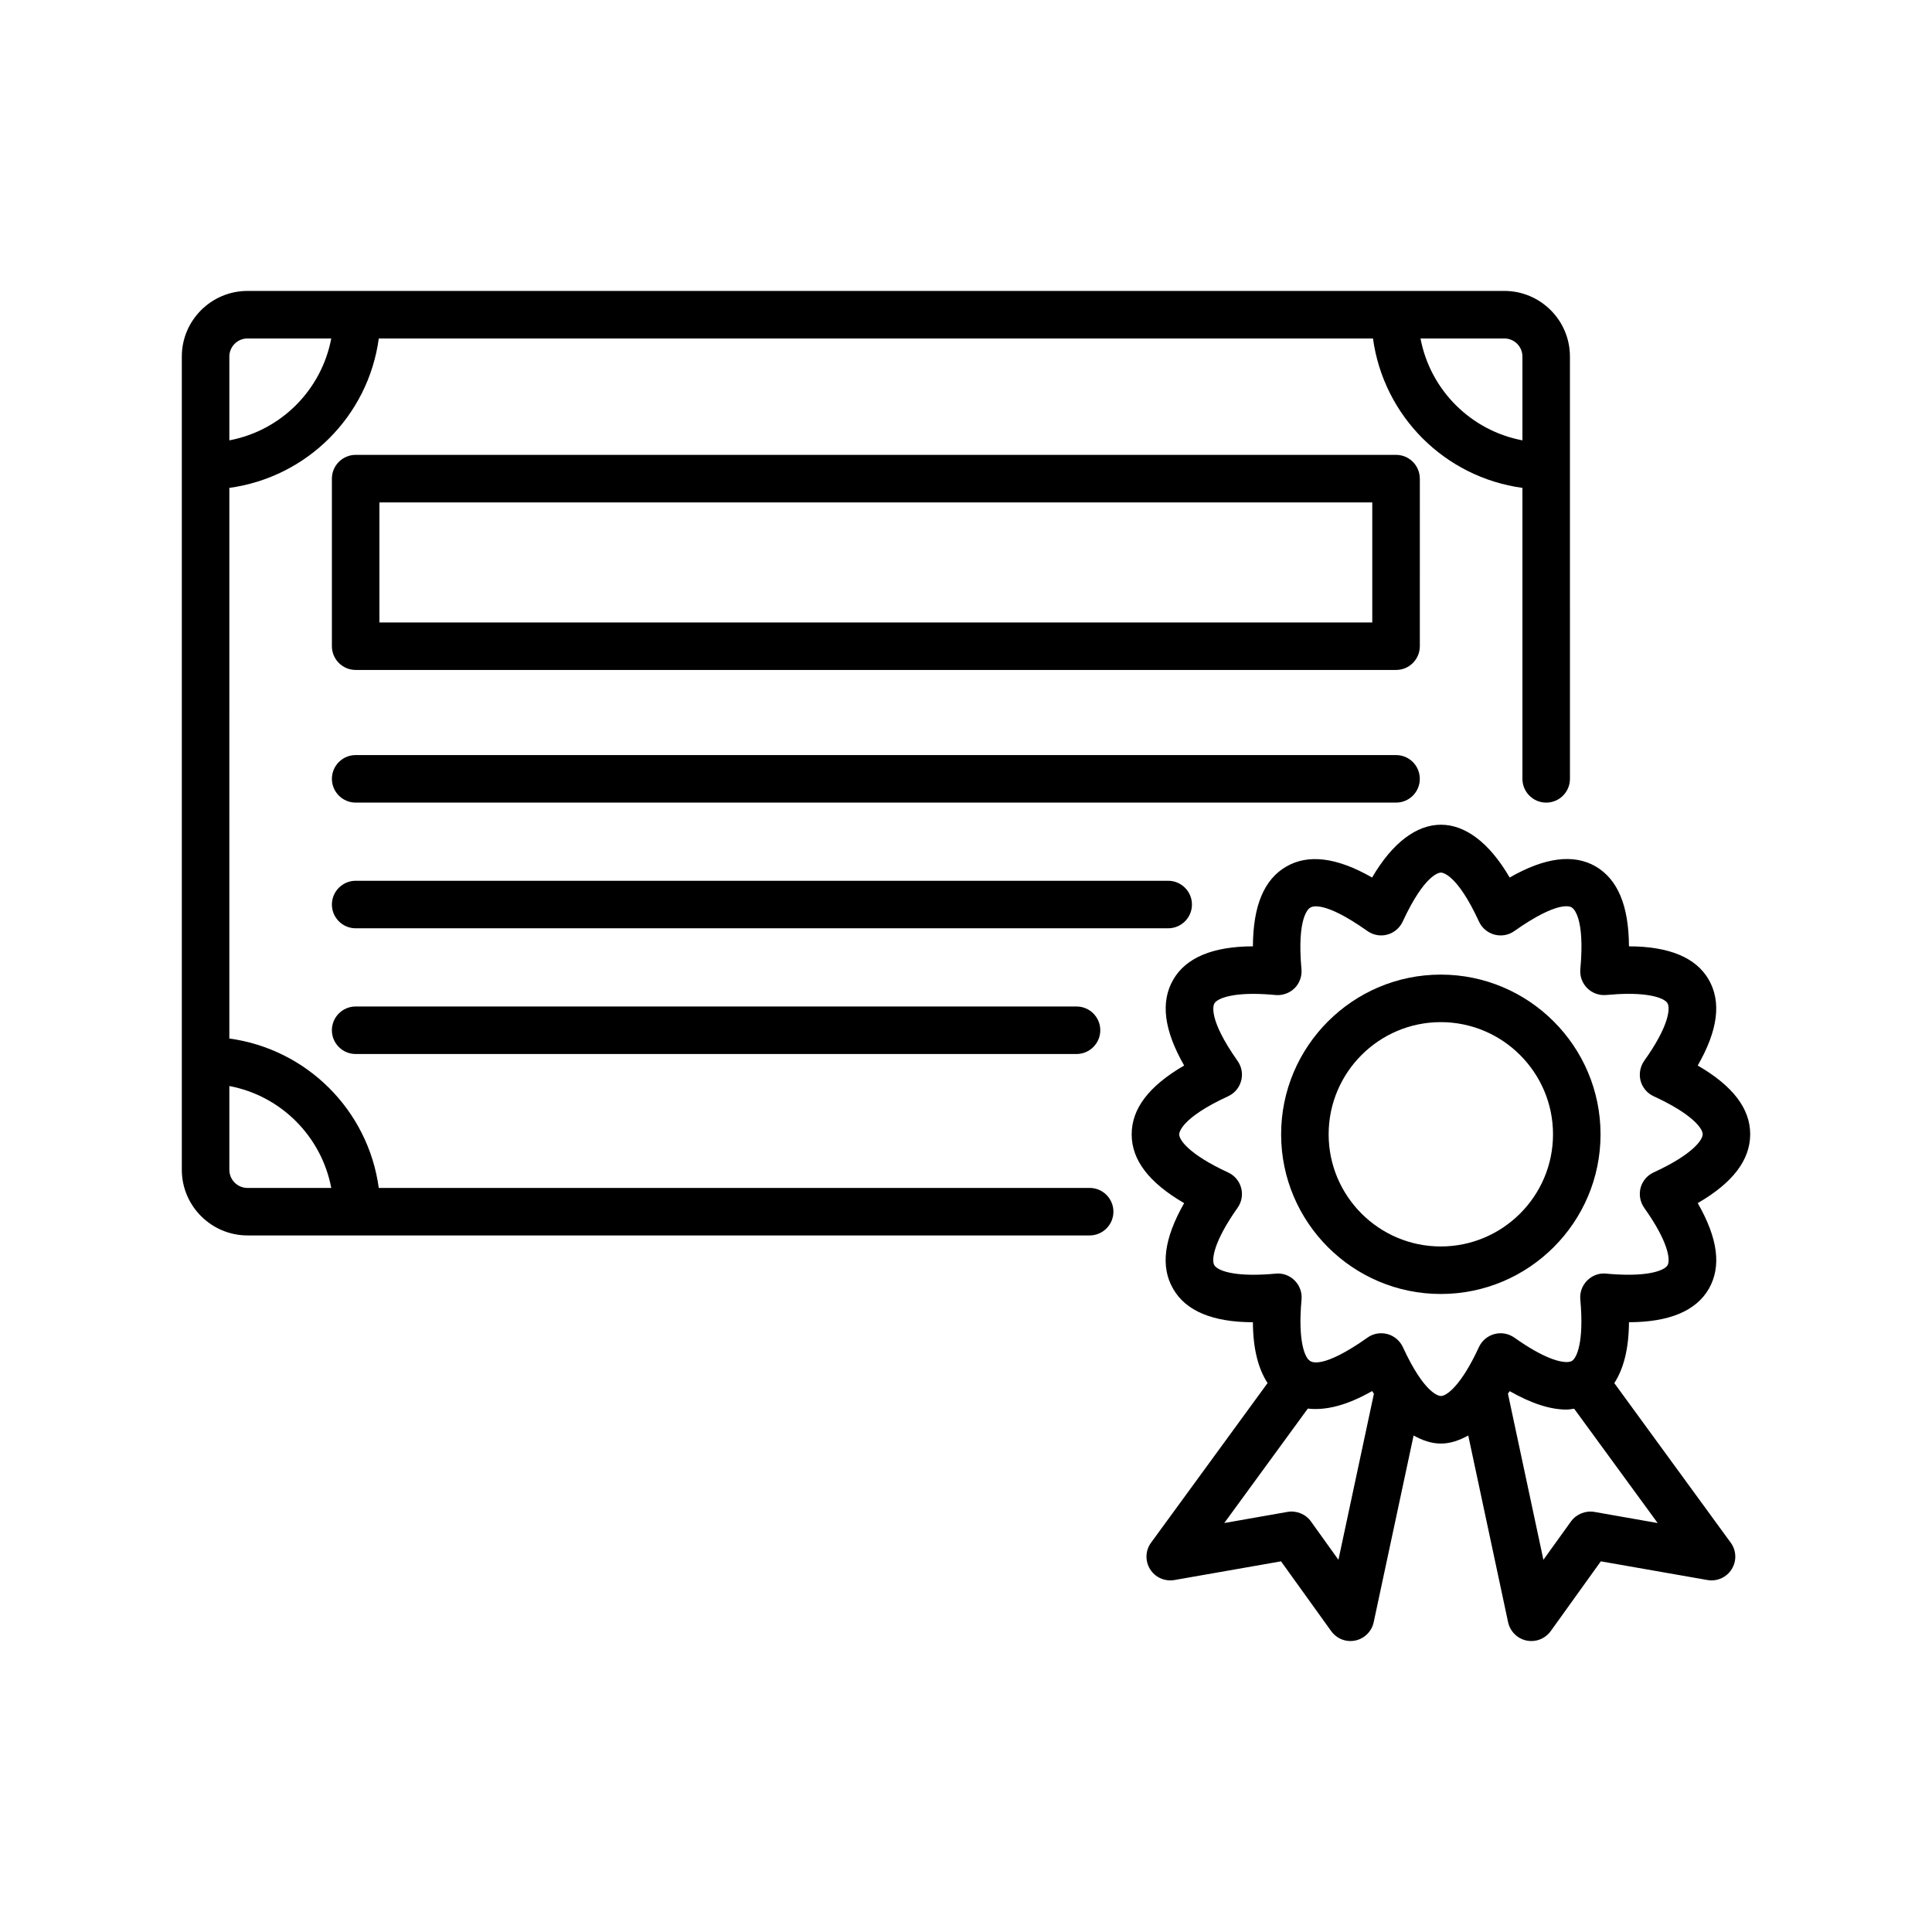
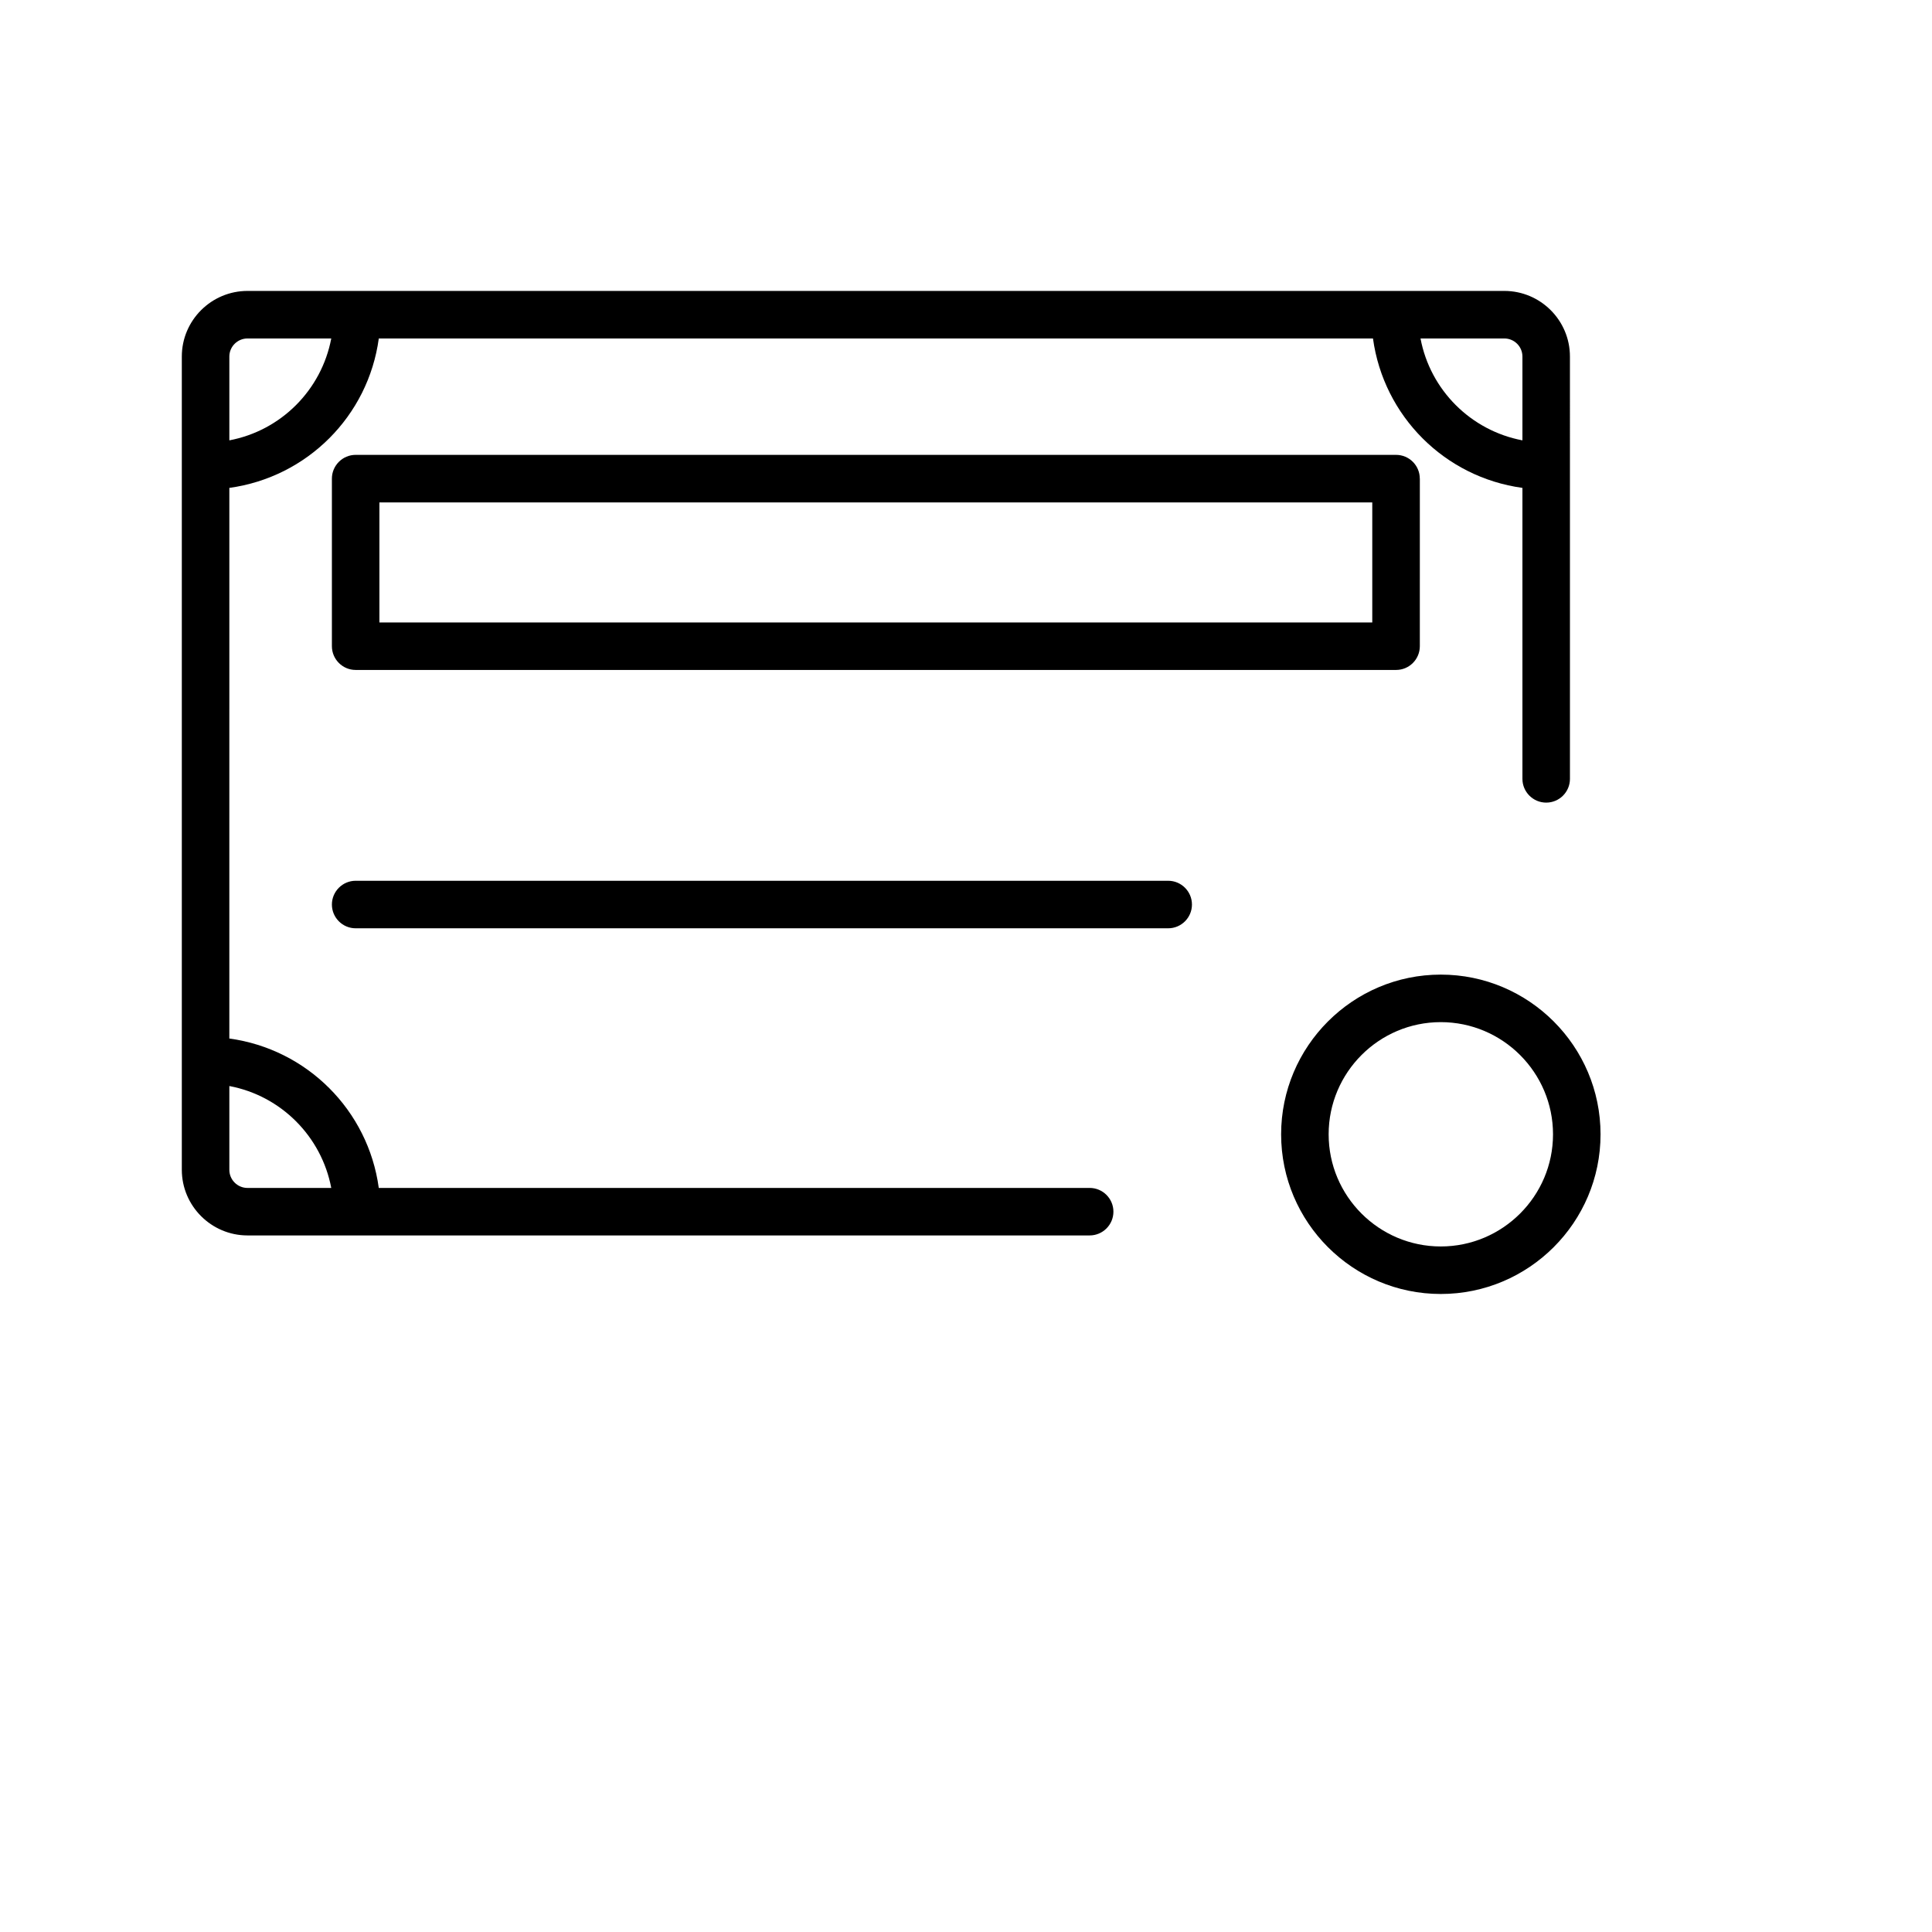
<svg xmlns="http://www.w3.org/2000/svg" fill="#000000" width="800px" height="800px" version="1.1" viewBox="144 144 512 512">
  <g>
    <path d="m432.77 458.82h-188.39c-2.805-20.586-19.02-36.781-39.605-39.605l0.004-145.92c20.586-2.828 36.805-19.008 39.605-39.594h263.47c2.828 20.586 19.008 36.773 39.605 39.594v77.109c0 3.473 2.828 6.297 6.297 6.297 3.492 0 6.297-2.828 6.297-6.297l-0.004-111.92c0-9.594-7.805-17.387-17.398-17.387h-333.05c-9.594 0-17.418 7.793-17.418 17.387v215.52c0 9.582 7.824 17.398 17.418 17.398h223.17c3.465 0 6.297-2.816 6.297-6.297 0-3.484-2.836-6.293-6.297-6.293zm114.69-220.33v22.207c-13.66-2.578-24.434-13.324-27.008-27h22.207c2.656 0 4.801 2.148 4.801 4.793zm-337.86-4.793h22.188c-2.59 13.68-13.332 24.426-27.008 27v-22.207c0-2.644 2.164-4.793 4.82-4.793zm-4.82 220.32v-22.207c13.68 2.57 24.426 13.352 27.008 27.008h-22.188c-2.656 0-4.82-2.148-4.82-4.801z" />
-     <path d="m520.26 350.4c0-3.481-2.805-6.297-6.297-6.297h-275.71c-3.465 0-6.297 2.816-6.297 6.297 0 3.473 2.836 6.297 6.297 6.297h275.72c3.488 0 6.293-2.82 6.293-6.297z" />
    <path d="m459.88 383.71c0-3.473-2.836-6.297-6.297-6.297h-215.33c-3.465 0-6.297 2.828-6.297 6.297 0 3.481 2.836 6.297 6.297 6.297h215.33c3.461 0 6.297-2.816 6.297-6.297z" />
-     <path d="m238.25 410.73c-3.465 0-6.297 2.816-6.297 6.297 0 3.473 2.836 6.297 6.297 6.297h191.04c3.473 0 6.297-2.828 6.297-6.297 0-3.481-2.828-6.297-6.297-6.297z" />
    <path d="m520.26 270.84c0-3.473-2.805-6.297-6.297-6.297h-275.71c-3.465 0-6.297 2.828-6.297 6.297v44.406c0 3.473 2.836 6.297 6.297 6.297h275.72c3.492 0 6.297-2.828 6.297-6.297l0.004-44.406zm-12.594 38.113h-263.12v-31.809h263.12v31.809z" />
    <path d="m568.16 444.61c0-23.34-18.992-42.328-42.34-42.328-23.32 0-42.309 18.992-42.309 42.328 0 23.332 18.992 42.309 42.309 42.309 23.348 0 42.34-18.98 42.34-42.309zm-42.34 29.715c-16.383 0-29.715-13.332-29.715-29.715 0-16.395 13.332-29.734 29.715-29.734 16.383 0 29.746 13.34 29.746 29.734 0 16.379-13.363 29.715-29.746 29.715z" />
-     <path d="m571.81 510.54c2.481-3.859 3.84-9.094 3.883-16.137 10.645-0.02 17.758-2.984 21.156-8.836 3.394-5.926 2.43-13.383-2.934-22.73 9.332-5.41 13.875-11.418 13.906-18.242 0-6.801-4.555-12.793-13.906-18.223 5.359-9.332 6.328-16.828 2.902-22.789-3.367-5.812-10.48-8.777-21.125-8.797-0.051-10.809-2.984-17.77-8.855-21.195-5.785-3.305-13.316-2.449-22.762 2.961-10.844-18.645-25.555-18.668-36.457 0-9.418-5.402-16.973-6.246-22.73-2.91-5.875 3.394-8.805 10.344-8.855 21.145-10.676 0.031-17.781 3.023-21.125 8.855-3.394 5.875-2.457 13.352 2.902 22.73-9.344 5.43-13.906 11.438-13.906 18.242 0 6.793 4.555 12.793 13.906 18.234-5.359 9.387-6.328 16.867-2.902 22.723 3.344 5.844 10.449 8.816 21.125 8.836 0.031 7.043 1.406 12.281 3.883 16.125l-30.867 42.285c-1.527 2.066-1.621 4.84-0.277 7.027 1.359 2.188 3.914 3.316 6.445 2.883l28.27-4.957 13.285 18.488c1.199 1.672 3.098 2.637 5.117 2.637 0.414 0 0.855-0.059 1.281-0.137 2.43-0.516 4.348-2.414 4.871-4.852l10.578-49.484c2.312 1.281 4.695 2.137 7.234 2.137 2.527 0 4.922-0.855 7.25-2.137l10.559 49.484c0.539 2.438 2.43 4.336 4.871 4.852 0.441 0.082 0.855 0.137 1.301 0.137 1.996 0 3.914-0.961 5.117-2.625l13.285-18.5 28.27 4.957c2.508 0.434 5.066-0.699 6.414-2.883 1.359-2.176 1.258-4.957-0.266-7.027zm-73.113 46.82-7.281-10.156c-1.406-1.961-3.82-2.934-6.195-2.539l-16.777 2.953 22.141-30.328c4.793 0.559 10.43-0.867 17.043-4.644 0.145 0.258 0.324 0.434 0.473 0.711zm27.156-43.402c-0.422 0-4.281-0.363-10.086-12.977-0.785-1.691-2.293-2.953-4.086-3.445-0.539-0.145-1.113-0.215-1.652-0.215-1.281 0-2.559 0.395-3.613 1.152-12.035 8.496-14.855 6.422-15.23 6.191-1.328-0.766-3.293-5.059-2.262-16.273 0.176-1.867-0.492-3.719-1.82-5.039-1.301-1.34-3.199-2.023-5.019-1.828-2.066 0.195-4.055 0.297-5.926 0.297-6.574 0-9.672-1.352-10.363-2.559-0.754-1.301-0.316-6 6.184-15.195 1.082-1.535 1.426-3.473 0.938-5.273-0.488-1.805-1.754-3.305-3.445-4.074-10.23-4.727-12.969-8.559-12.969-10.098 0-0.422 0.371-4.301 12.969-10.105 1.691-0.777 2.953-2.262 3.445-4.086 0.492-1.789 0.145-3.738-0.938-5.266-8-11.324-6.379-14.848-6.152-15.242 0.66-1.16 3.789-2.539 10.332-2.539 1.867 0 3.859 0.117 5.906 0.309 1.84 0.156 3.688-0.504 5.019-1.809 1.328-1.328 1.988-3.18 1.82-5.027-1.258-13.836 1.918-16.086 2.281-16.293 0.344-0.227 3.293-2.254 15.203 6.172 1.527 1.082 3.492 1.445 5.266 0.938 1.805-0.488 3.297-1.75 4.086-3.461 5.836-12.594 9.691-12.969 10.117-12.969 0.414 0 4.281 0.371 10.086 12.977 0.785 1.703 2.281 2.961 4.086 3.457 1.84 0.492 3.738 0.156 5.266-0.926 12.055-8.496 15.008-6.398 15.25-6.258 0.363 0.215 3.543 2.488 2.262 16.332-0.176 1.867 0.492 3.719 1.82 5.039 1.324 1.32 3.148 1.98 5.019 1.82 2.066-0.188 4.055-0.309 5.926-0.309 6.574 0 9.691 1.359 10.332 2.488 0.785 1.367 0.371 6.102-6.172 15.262-1.082 1.547-1.426 3.473-0.961 5.297 0.492 1.809 1.773 3.324 3.473 4.098 10.254 4.715 12.988 8.551 12.988 10.055 0 1.547-2.754 5.422-12.988 10.117-1.703 0.777-2.984 2.293-3.473 4.098-0.465 1.828-0.117 3.758 0.961 5.297 6.516 9.148 6.957 13.875 6.195 15.203-0.672 1.168-3.789 2.527-10.363 2.527-1.891 0-3.859-0.102-5.926-0.297-1.867-0.195-3.688 0.492-5.019 1.828-1.328 1.32-1.996 3.168-1.82 5.027 1.031 11.234-0.938 15.539-2.242 16.293-0.117 0.059-0.492 0.289-1.395 0.289-1.754 0-5.906-0.848-13.855-6.484-1.547-1.074-3.465-1.426-5.266-0.938-1.82 0.492-3.316 1.754-4.102 3.445-4.723 10.238-8.562 12.977-10.086 12.977zm40.66 30.711c-2.332-0.395-4.769 0.578-6.195 2.539l-7.301 10.156-9.395-44.023c0.145-0.258 0.316-0.434 0.465-0.672 5.738 3.266 10.707 4.883 15.086 4.883 0.691 0 1.328-0.156 1.988-0.238l22.141 30.309z" />
  </g>
</svg>